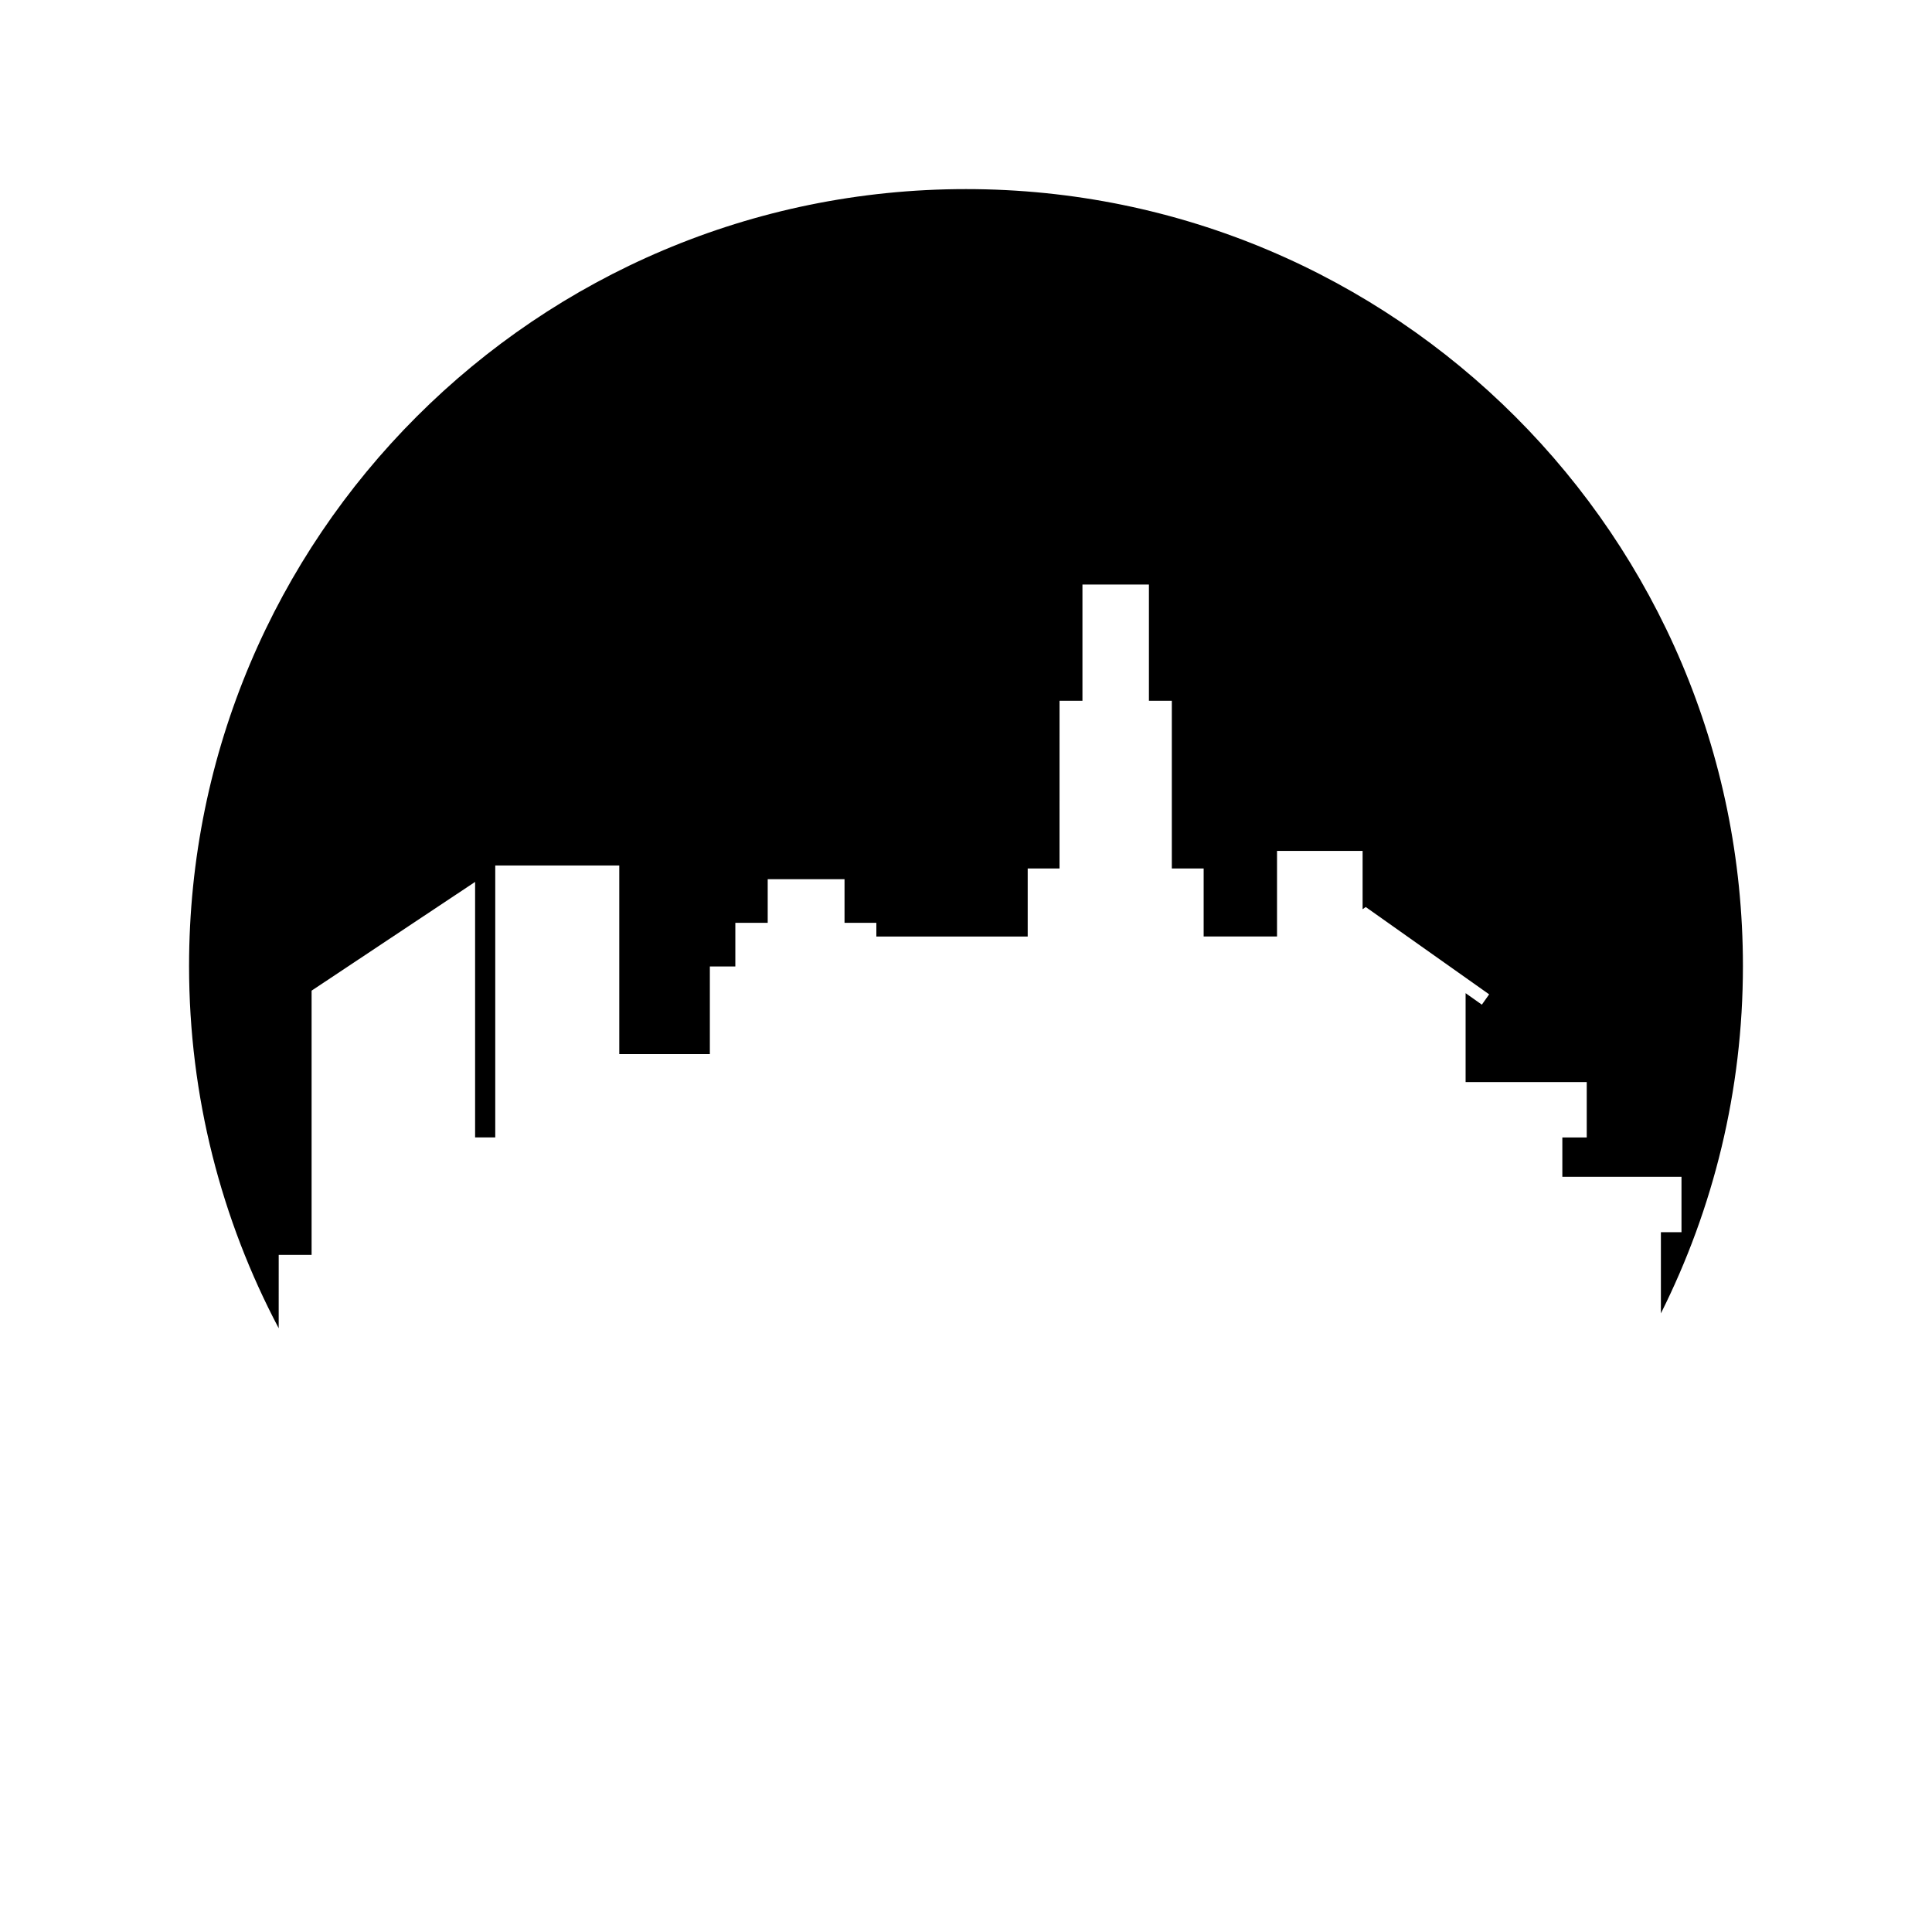
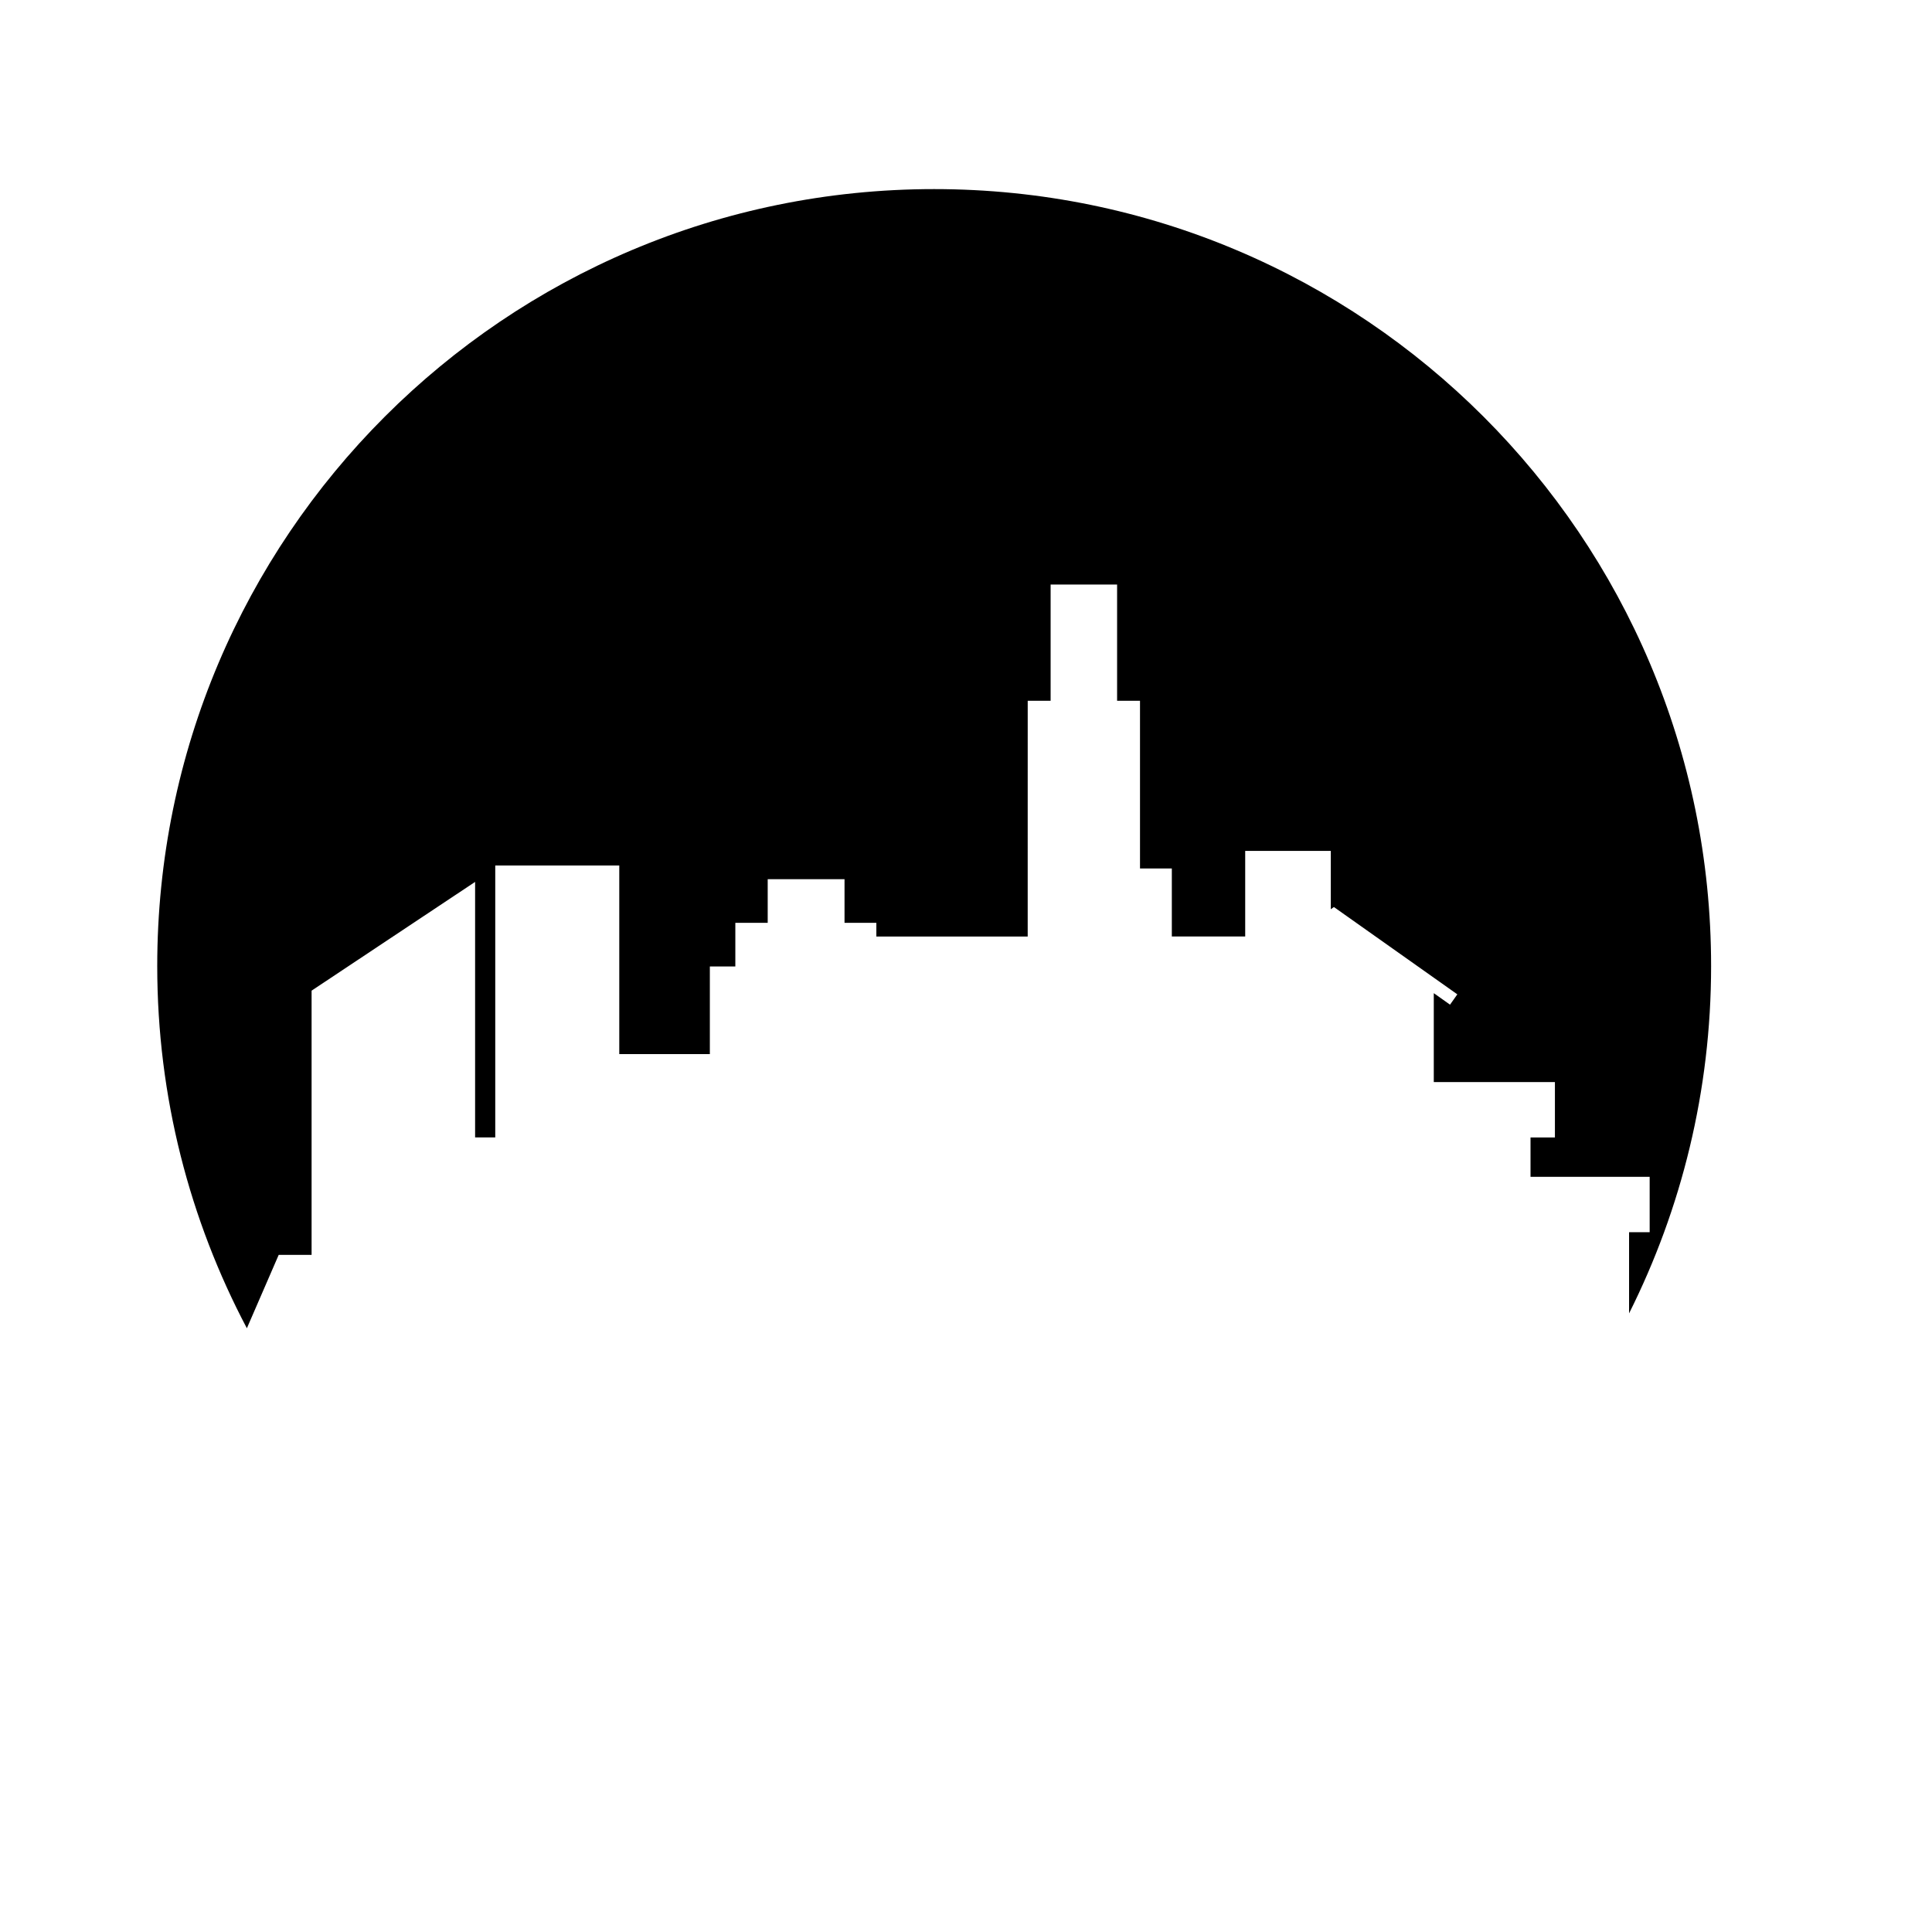
<svg xmlns="http://www.w3.org/2000/svg" fill="#000000" width="800px" height="800px" version="1.1" viewBox="144 144 512 512">
-   <path d="m217.86 476.55h8.715v-70.016l43.332-28.82v67.711h5.34v-72.059h32.867v49.98h24.004v-23.227h6.754v-11.562h8.578v-11.559h20.359v11.562h8.434v3.625h40.109v-18.027h8.434l0.004-44.441h6.07v-30.809h17.617v30.809h6.07v44.438h8.434v18.027h19.445v-22.684h22.68v15.457l0.828-0.586 32.707 23.141-1.934 2.734-4.305-3.047v23.562h32.102v14.68h-6.465v10.43h31.574v14.68h-5.457v21.508c13.879-27.707 21.738-58.957 21.738-92.055 0-113.71-92.191-205.89-205.9-205.89-113.71 0-205.89 92.184-205.89 205.89 0 34.676 8.613 67.328 23.754 95.996z" />
+   <path d="m217.86 476.55h8.715v-70.016l43.332-28.82v67.711h5.34v-72.059h32.867v49.98h24.004v-23.227h6.754v-11.562h8.578v-11.559h20.359v11.562h8.434v3.625h40.109v-18.027l0.004-44.441h6.07v-30.809h17.617v30.809h6.07v44.438h8.434v18.027h19.445v-22.684h22.68v15.457l0.828-0.586 32.707 23.141-1.934 2.734-4.305-3.047v23.562h32.102v14.68h-6.465v10.43h31.574v14.68h-5.457v21.508c13.879-27.707 21.738-58.957 21.738-92.055 0-113.71-92.191-205.89-205.9-205.89-113.71 0-205.89 92.184-205.89 205.89 0 34.676 8.613 67.328 23.754 95.996z" />
</svg>